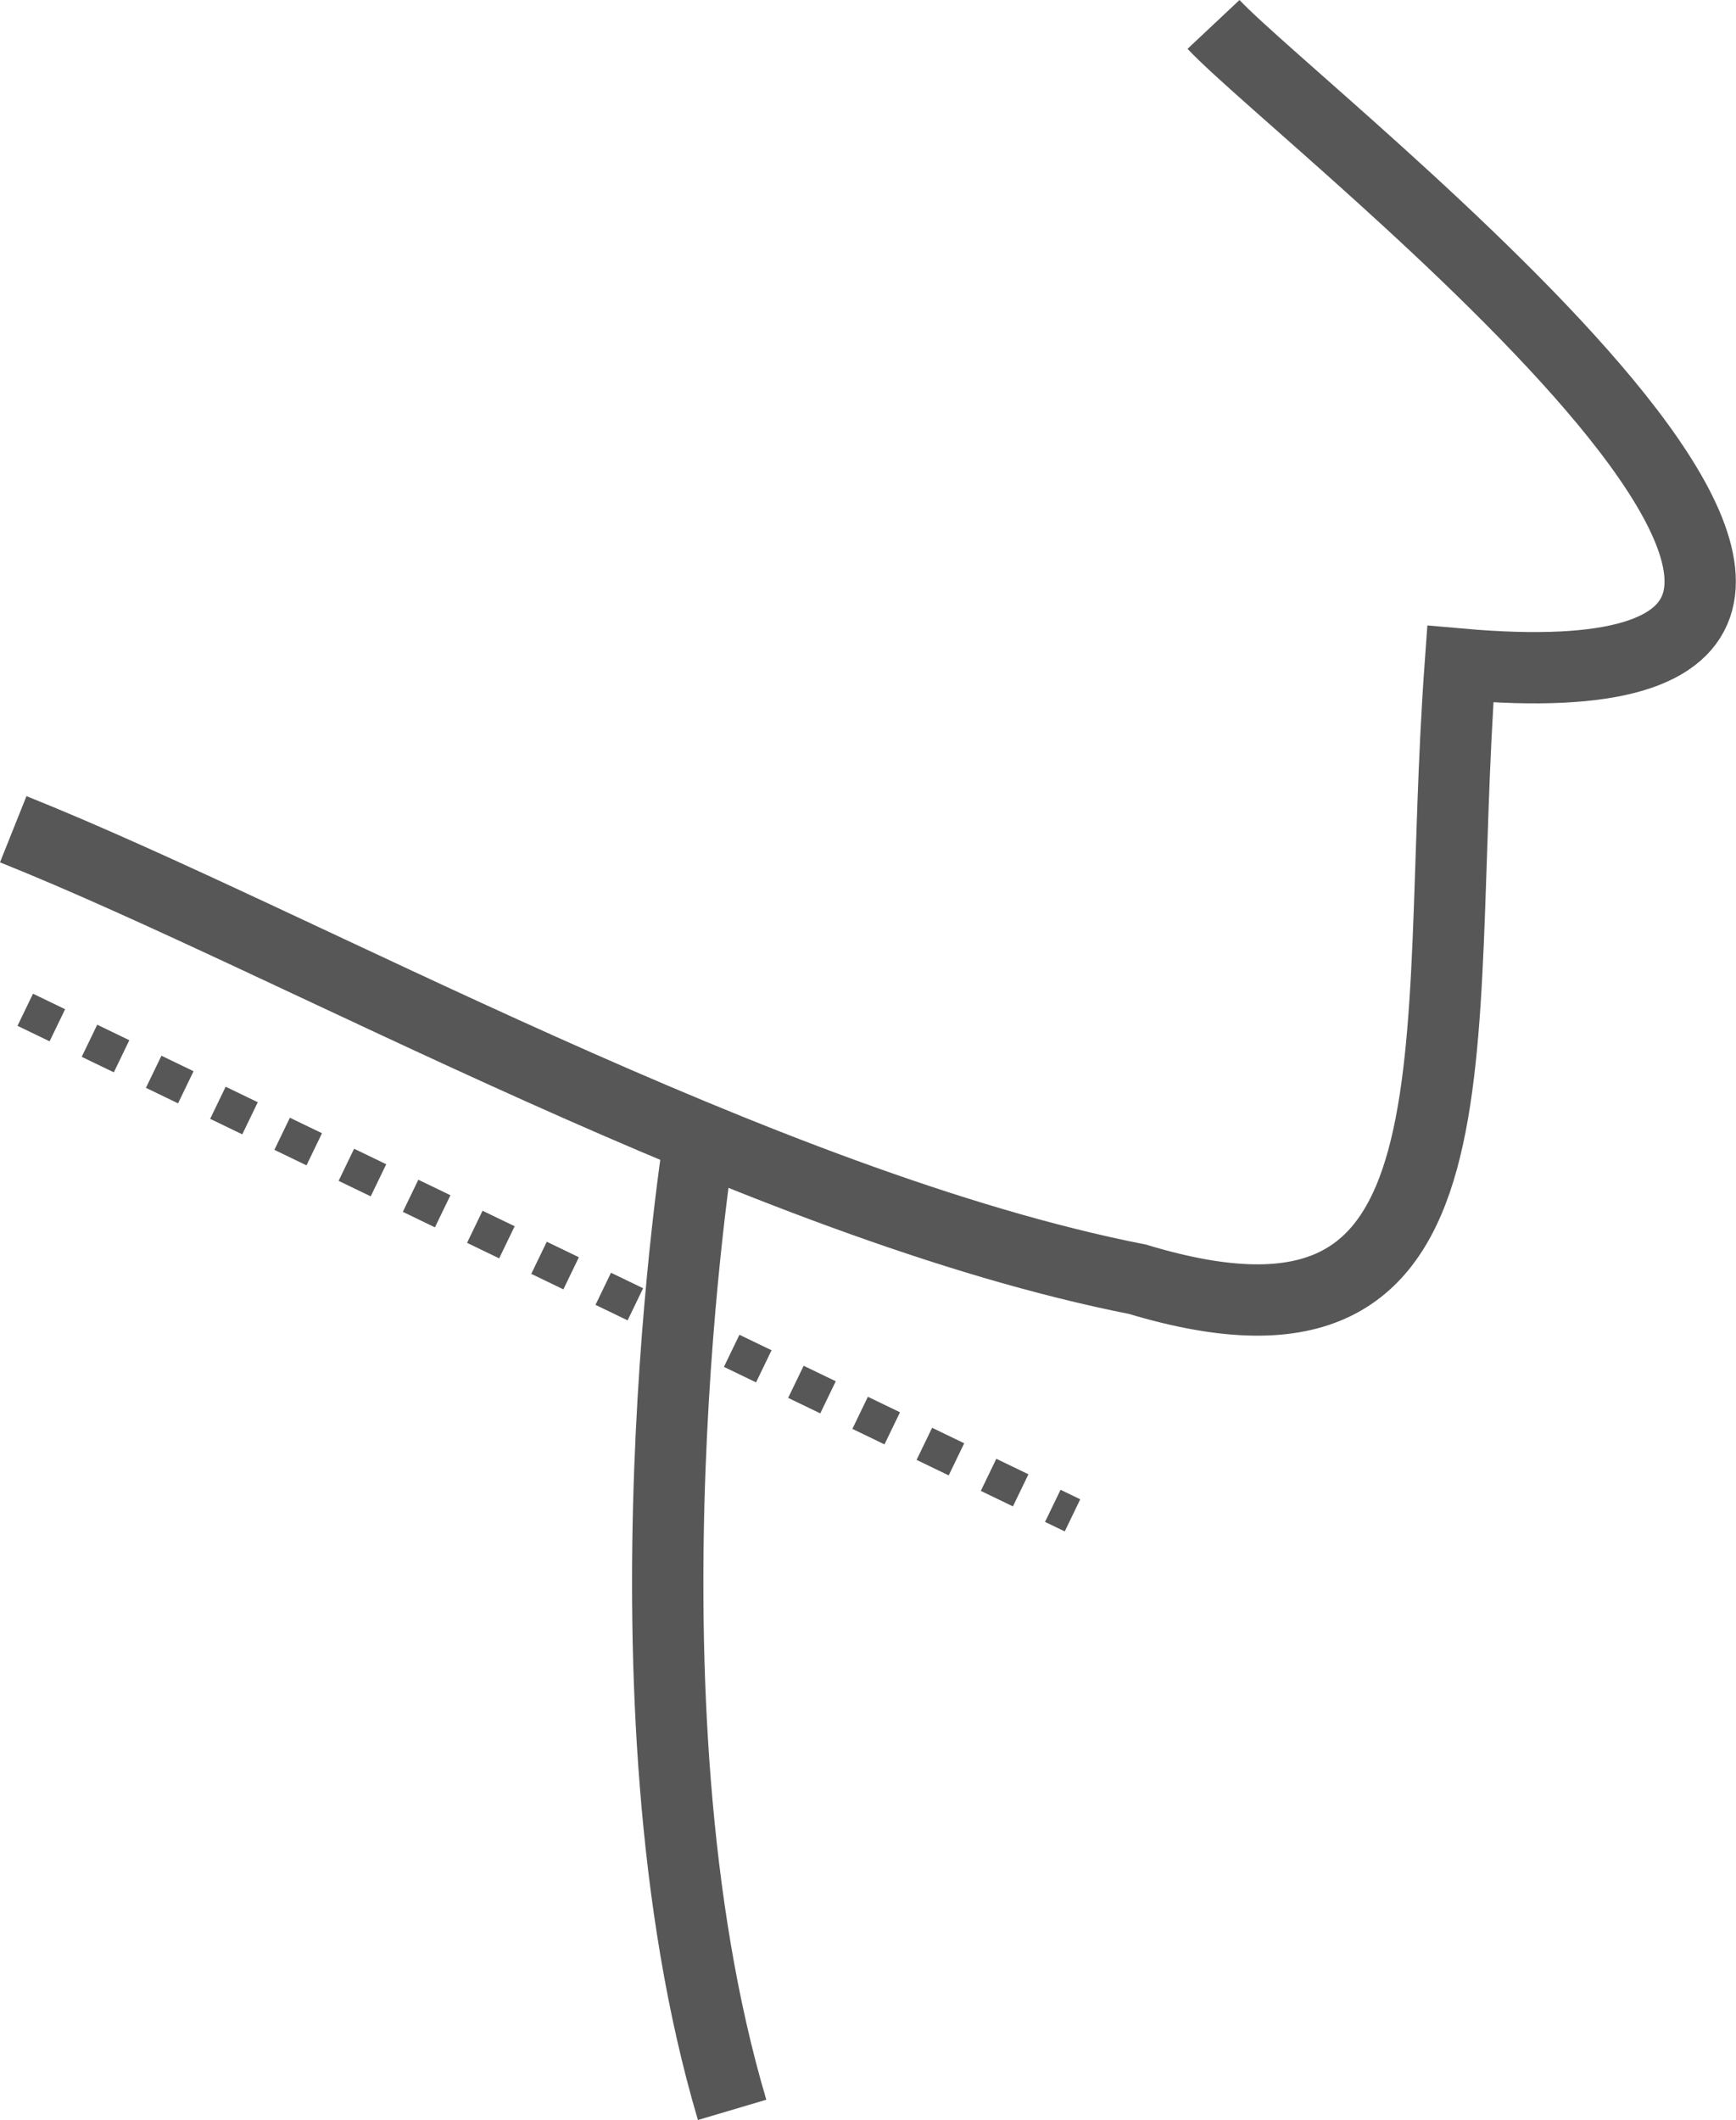
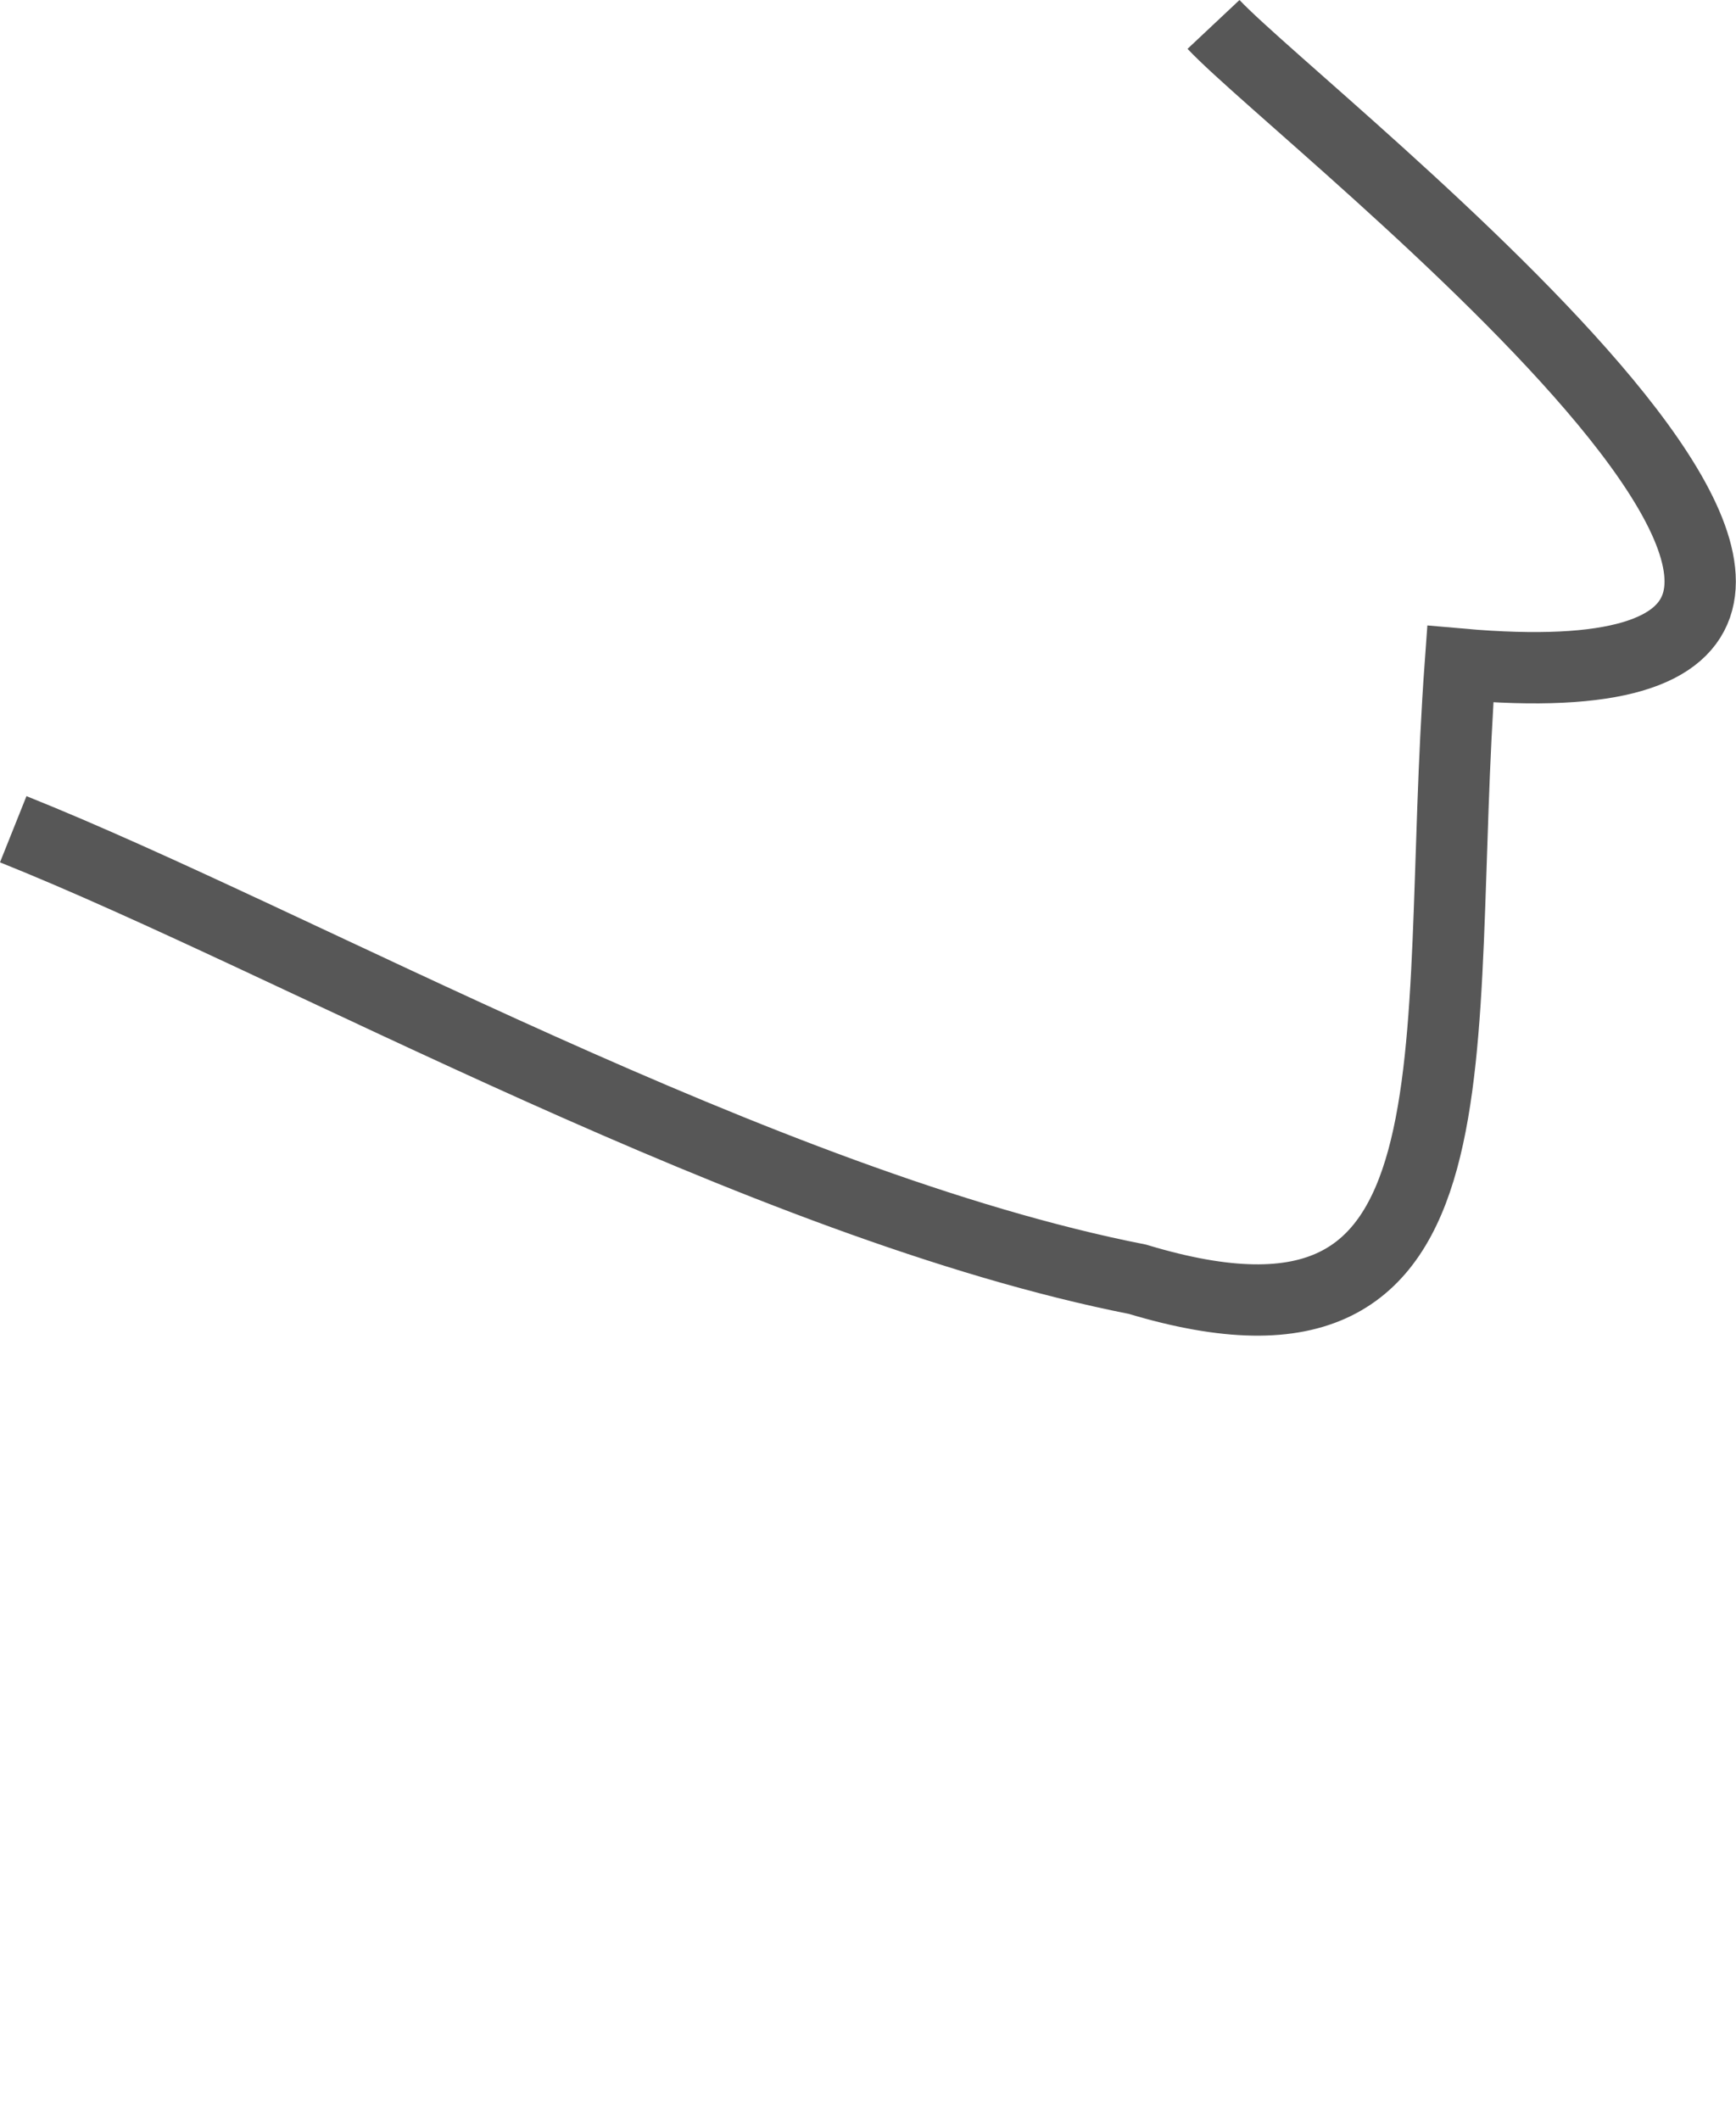
<svg xmlns="http://www.w3.org/2000/svg" width="48.686" height="59.456" viewBox="0 0 48.686 59.456">
  <g id="jawline-straightening" transform="translate(-467.041 -659.903)">
    <g id="Group_1321" data-name="Group 1321">
      <path id="Path_3272" data-name="Path 3272" d="M501.074,660.588c2.6,2.767,24.4,19.484,6.921,17.941-.8,11.01,1,20.283-9.053,17.251-10.531-2.074-23.572-9.438-31.53-12.621" fill="none" stroke="#575757" stroke-miterlimit="10" stroke-width="2" />
-       <path id="Path_3275" data-name="Path 3275" d="M513.076,736.824s-2.512,15.667.919,27.235" transform="translate(-26.422 -44.985)" fill="none" stroke="#575757" stroke-miterlimit="10" stroke-width="2" />
-       <line id="Line_170" data-name="Line 170" x2="29.37" y2="14.179" transform="translate(467.749 688.222)" fill="none" stroke="#575757" stroke-miterlimit="10" stroke-width="1" stroke-dasharray="1 1" />
    </g>
  </g>
</svg>